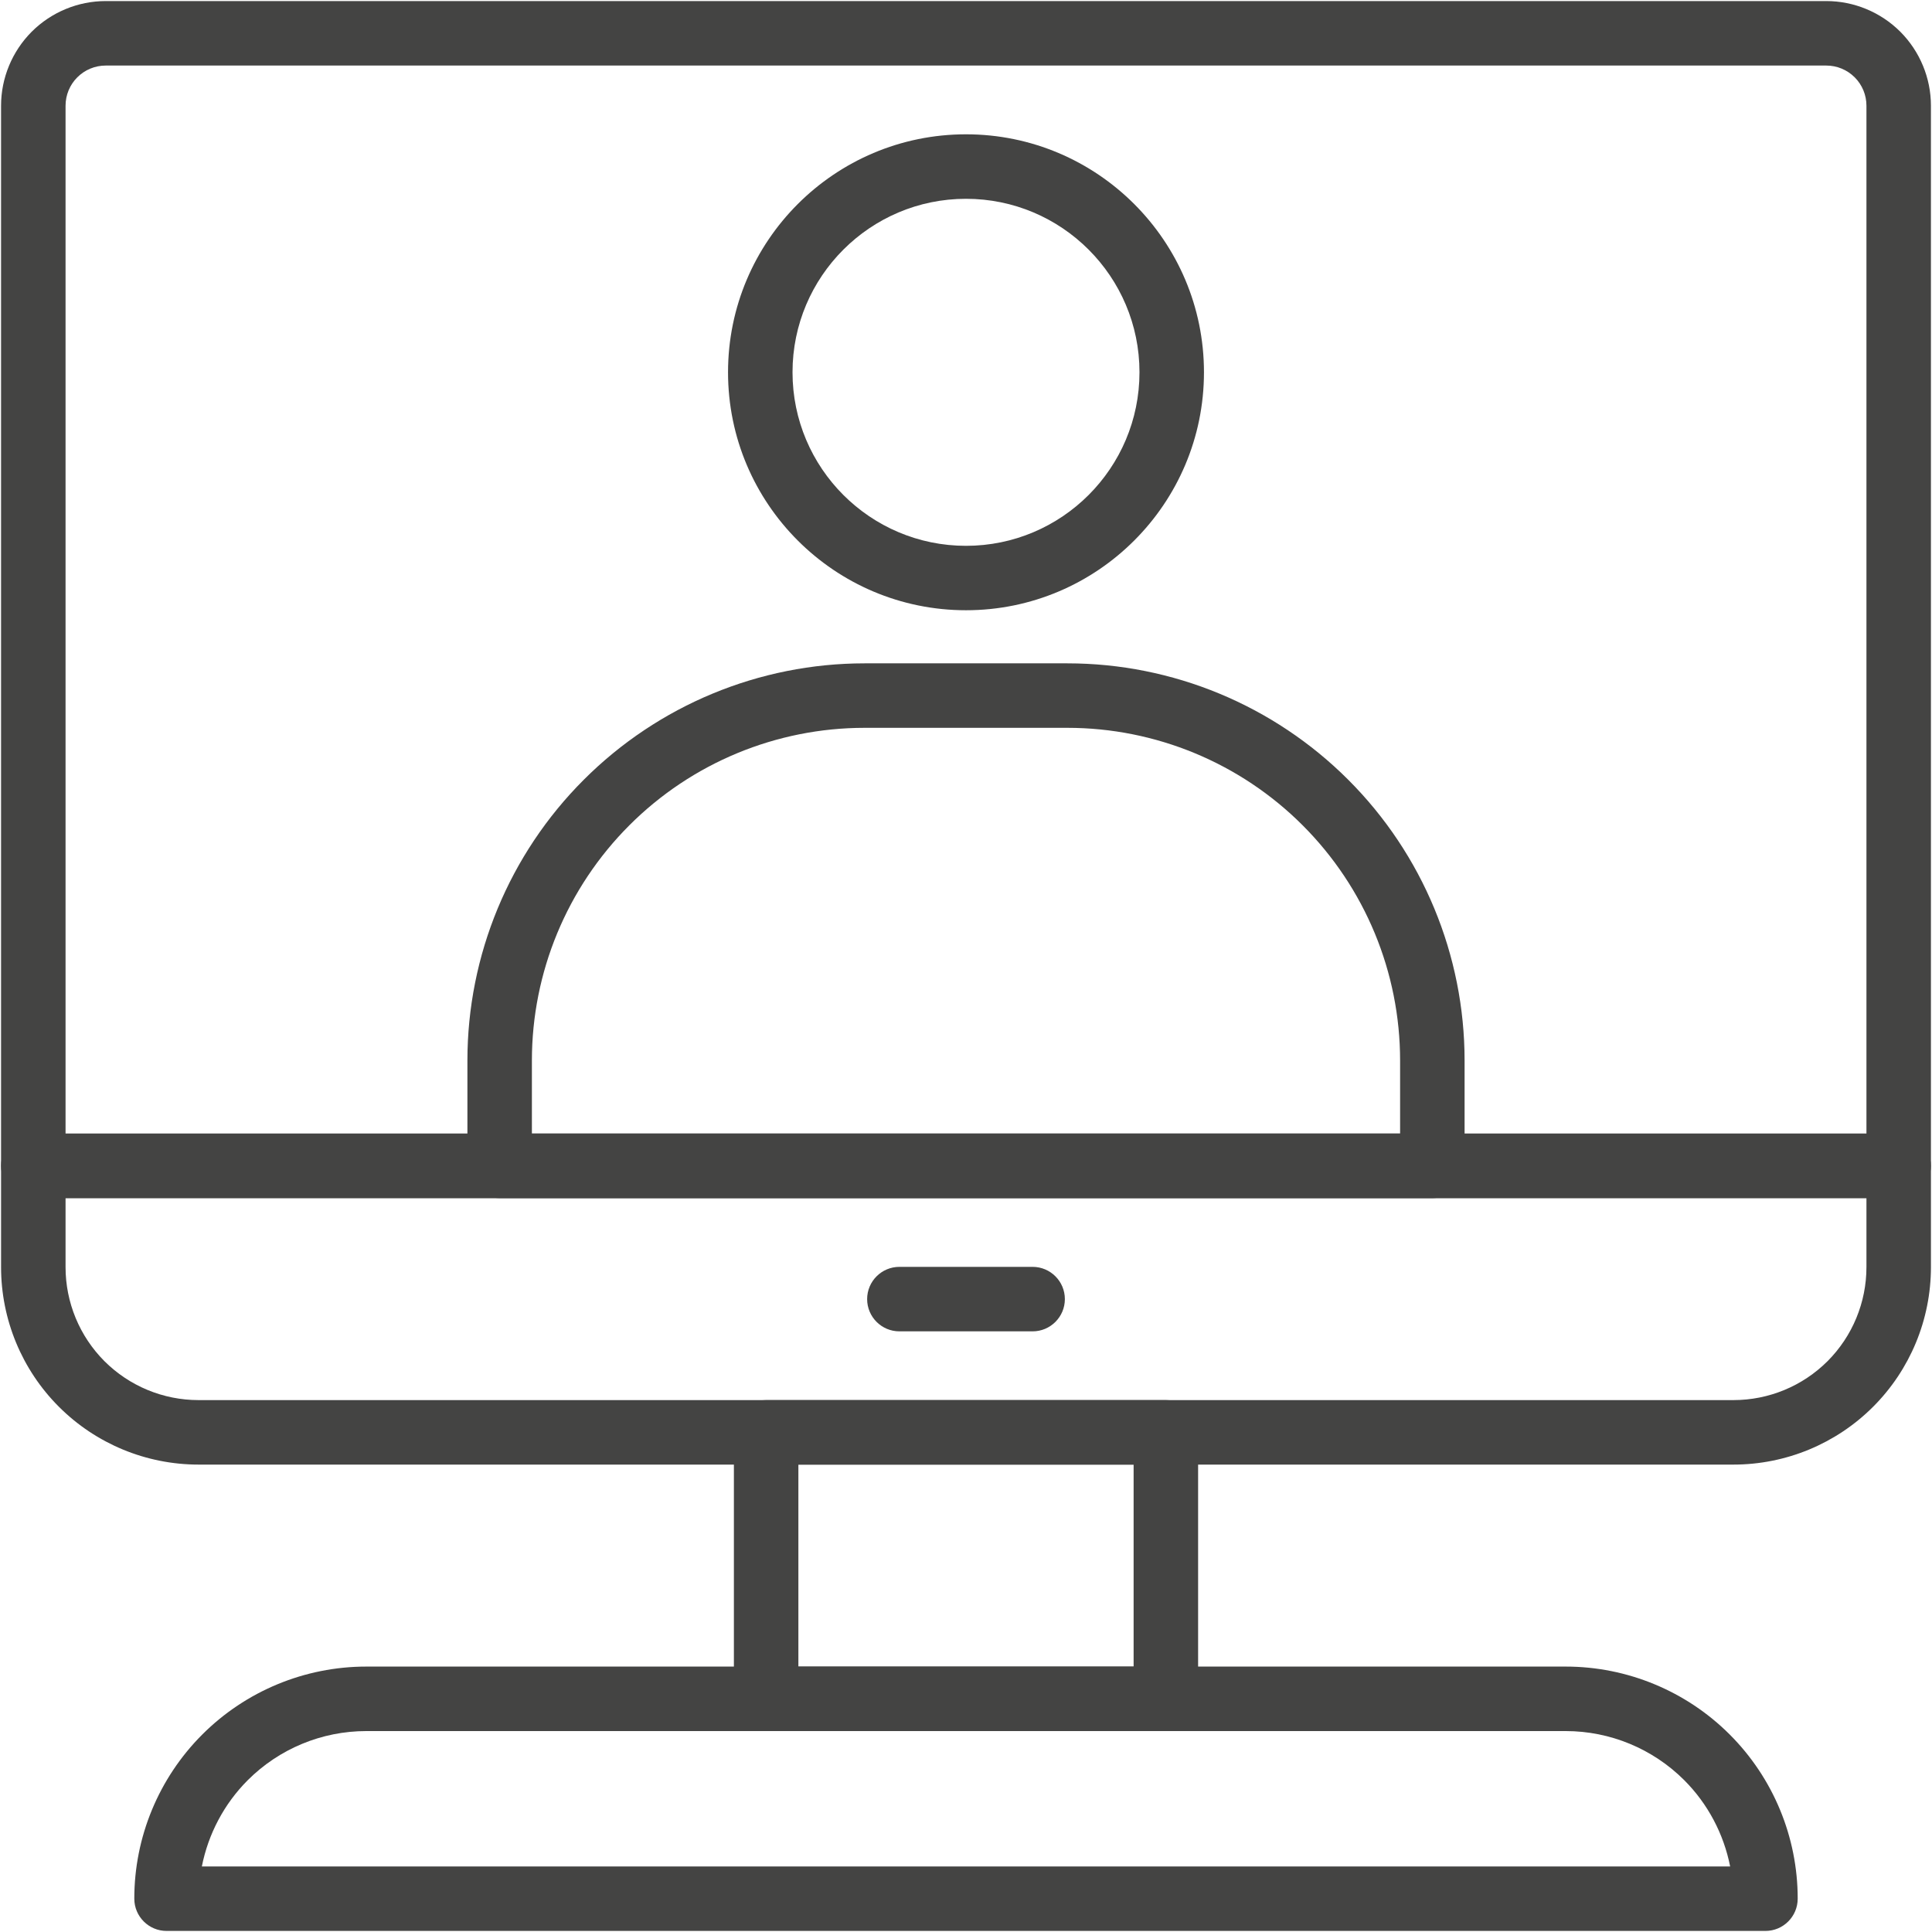
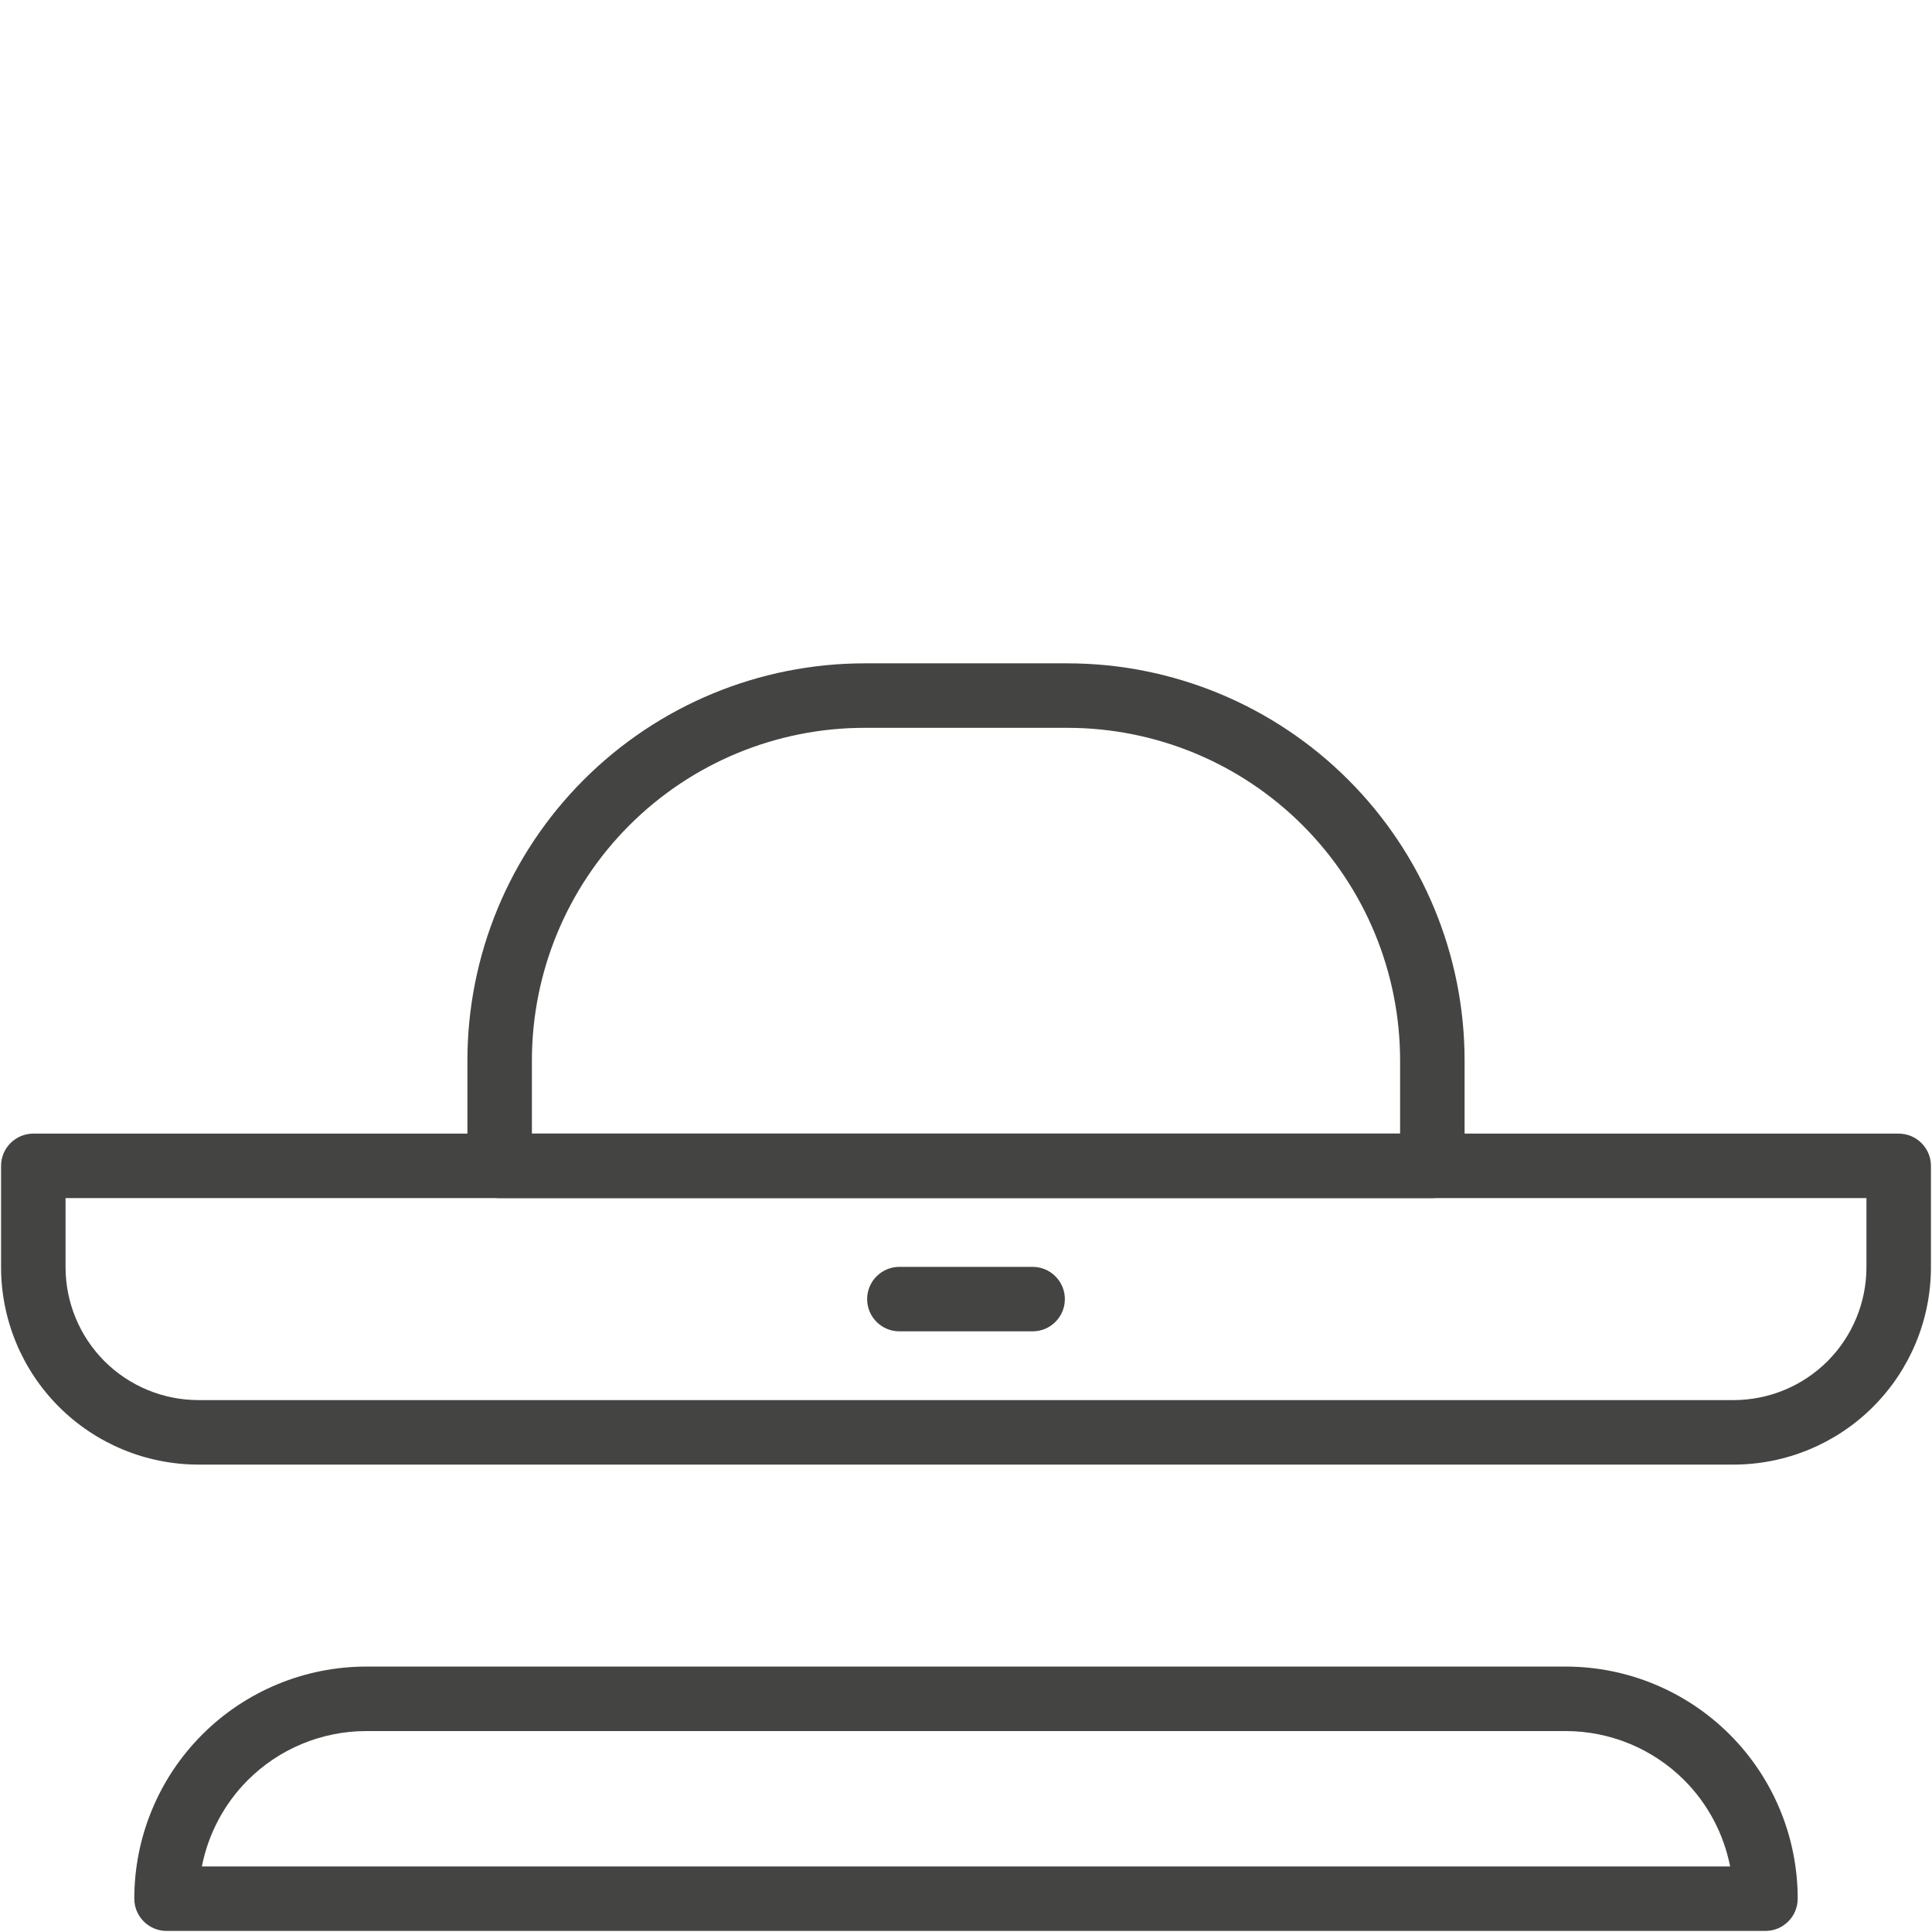
<svg xmlns="http://www.w3.org/2000/svg" clip-rule="evenodd" fill="#444443" fill-rule="evenodd" height="29" preserveAspectRatio="xMidYMid meet" stroke-linejoin="round" stroke-miterlimit="2" version="1" viewBox="1.5 1.5 29.0 29.0" width="29" zoomAndPan="magnify">
  <g id="change1_1">
-     <path d="M30.484,3.087c-0,-0.416 -0.166,-0.816 -0.46,-1.111c-0.295,-0.294 -0.695,-0.46 -1.111,-0.46c-4.464,0 -21.362,0 -25.826,0c-0.416,0 -0.816,0.166 -1.111,0.46c-0.294,0.295 -0.46,0.695 -0.46,1.111c0,3.75 0,15.913 0,15.913c0,0.267 0.217,0.484 0.484,0.484l28,-0c0.267,-0 0.484,-0.217 0.484,-0.484l-0,-15.913Zm-0.968,15.429l0,-15.429c0,-0.16 -0.063,-0.313 -0.176,-0.426c-0.114,-0.114 -0.267,-0.177 -0.427,-0.177c-4.464,-0 -21.362,-0 -25.826,-0c-0.16,-0 -0.313,0.063 -0.427,0.177c-0.113,0.113 -0.176,0.266 -0.176,0.426l-0,15.429l27.032,0Z" fill="inherit" />
-   </g>
+     </g>
  <g id="change1_2">
    <path d="M30.484,19c-0,-0.267 -0.217,-0.484 -0.484,-0.484l-28,0c-0.267,0 -0.484,0.217 -0.484,0.484l0,1.52c0,0.786 0.312,1.54 0.868,2.096c0.556,0.556 1.31,0.868 2.096,0.868c5.31,-0 17.73,-0 23.04,-0c0.786,-0 1.54,-0.312 2.096,-0.868c0.556,-0.556 0.868,-1.31 0.868,-2.096c-0,-0.817 -0,-1.52 -0,-1.52Zm-0.968,0.484l-27.032,-0l-0,1.036c-0,0.53 0.21,1.037 0.584,1.412c0.375,0.374 0.882,0.584 1.412,0.584c5.31,0 17.73,0 23.04,0c0.53,0 1.037,-0.21 1.412,-0.584c0.374,-0.375 0.584,-0.882 0.584,-1.412l0,-1.036Z" fill="inherit" />
  </g>
  <g id="change1_3">
-     <path d="M19.484,23c-0,-0.267 -0.217,-0.484 -0.484,-0.484l-6,0c-0.267,0 -0.484,0.217 -0.484,0.484l0,4c0,0.267 0.217,0.484 0.484,0.484l6,-0c0.267,-0 0.484,-0.217 0.484,-0.484l-0,-4Zm-6,0.484l-0,3.032l5.032,0l0,-3.032l-5.032,-0Z" fill="inherit" />
-   </g>
+     </g>
  <g id="change1_4">
    <path d="M28.484,29.998c-0,-0.923 -0.367,-1.809 -1.02,-2.462c-0.653,-0.653 -1.539,-1.02 -2.462,-1.02c-4.611,0 -13.393,0 -18.004,0c-0.923,0 -1.809,0.367 -2.462,1.02c-0.653,0.653 -1.02,1.539 -1.02,2.462c0,0.001 0,0.002 0,0.002c0,0.267 0.217,0.484 0.484,0.484l24,-0c0.267,-0 0.484,-0.217 0.484,-0.484l-0,-0.002Zm-1.014,-0.482c-0.096,-0.487 -0.334,-0.94 -0.69,-1.296c-0.472,-0.471 -1.111,-0.736 -1.778,-0.736c-4.611,-0 -13.393,-0 -18.004,-0c-0.667,-0 -1.306,0.265 -1.778,0.736c-0.356,0.356 -0.594,0.809 -0.69,1.296l22.94,0Z" fill="inherit" />
  </g>
  <g id="change1_5">
    <path d="M15,21.484l2,-0c0.267,-0 0.484,-0.217 0.484,-0.484c-0,-0.267 -0.217,-0.484 -0.484,-0.484l-2,0c-0.267,0 -0.484,0.217 -0.484,0.484c0,0.267 0.217,0.484 0.484,0.484Z" fill="inherit" />
  </g>
  <g id="change1_6">
    <path d="M23.484,17.42c-0,-1.582 -0.628,-3.098 -1.747,-4.216c-1.118,-1.118 -2.634,-1.747 -4.215,-1.747c-1,0 -2.044,0 -3.044,0c-1.581,0 -3.097,0.629 -4.215,1.747c-1.119,1.118 -1.747,2.634 -1.747,4.216c0,0.918 0,1.58 0,1.58c0,0.267 0.217,0.484 0.484,0.484l14,-0c0.267,-0 0.484,-0.217 0.484,-0.484l-0,-1.58Zm-0.968,1.096l0,-1.096c0,-1.325 -0.526,-2.595 -1.463,-3.532c-0.936,-0.937 -2.207,-1.463 -3.531,-1.463c-1,-0 -2.044,-0 -3.044,-0c-1.324,-0 -2.595,0.526 -3.531,1.463c-0.937,0.937 -1.463,2.207 -1.463,3.532l-0,1.096l13.032,0Z" fill="inherit" />
  </g>
  <g id="change1_7">
-     <path d="M16,3.516c-1.971,0 -3.572,1.601 -3.572,3.572c-0,1.972 1.601,3.572 3.572,3.572c1.971,0 3.572,-1.6 3.572,-3.572c0,-1.971 -1.601,-3.572 -3.572,-3.572Zm-0,0.968c1.437,-0 2.604,1.167 2.604,2.604c0,1.438 -1.167,2.605 -2.604,2.605c-1.437,-0 -2.604,-1.167 -2.604,-2.605c-0,-1.437 1.167,-2.604 2.604,-2.604Z" fill="inherit" />
-   </g>
+     </g>
</svg>